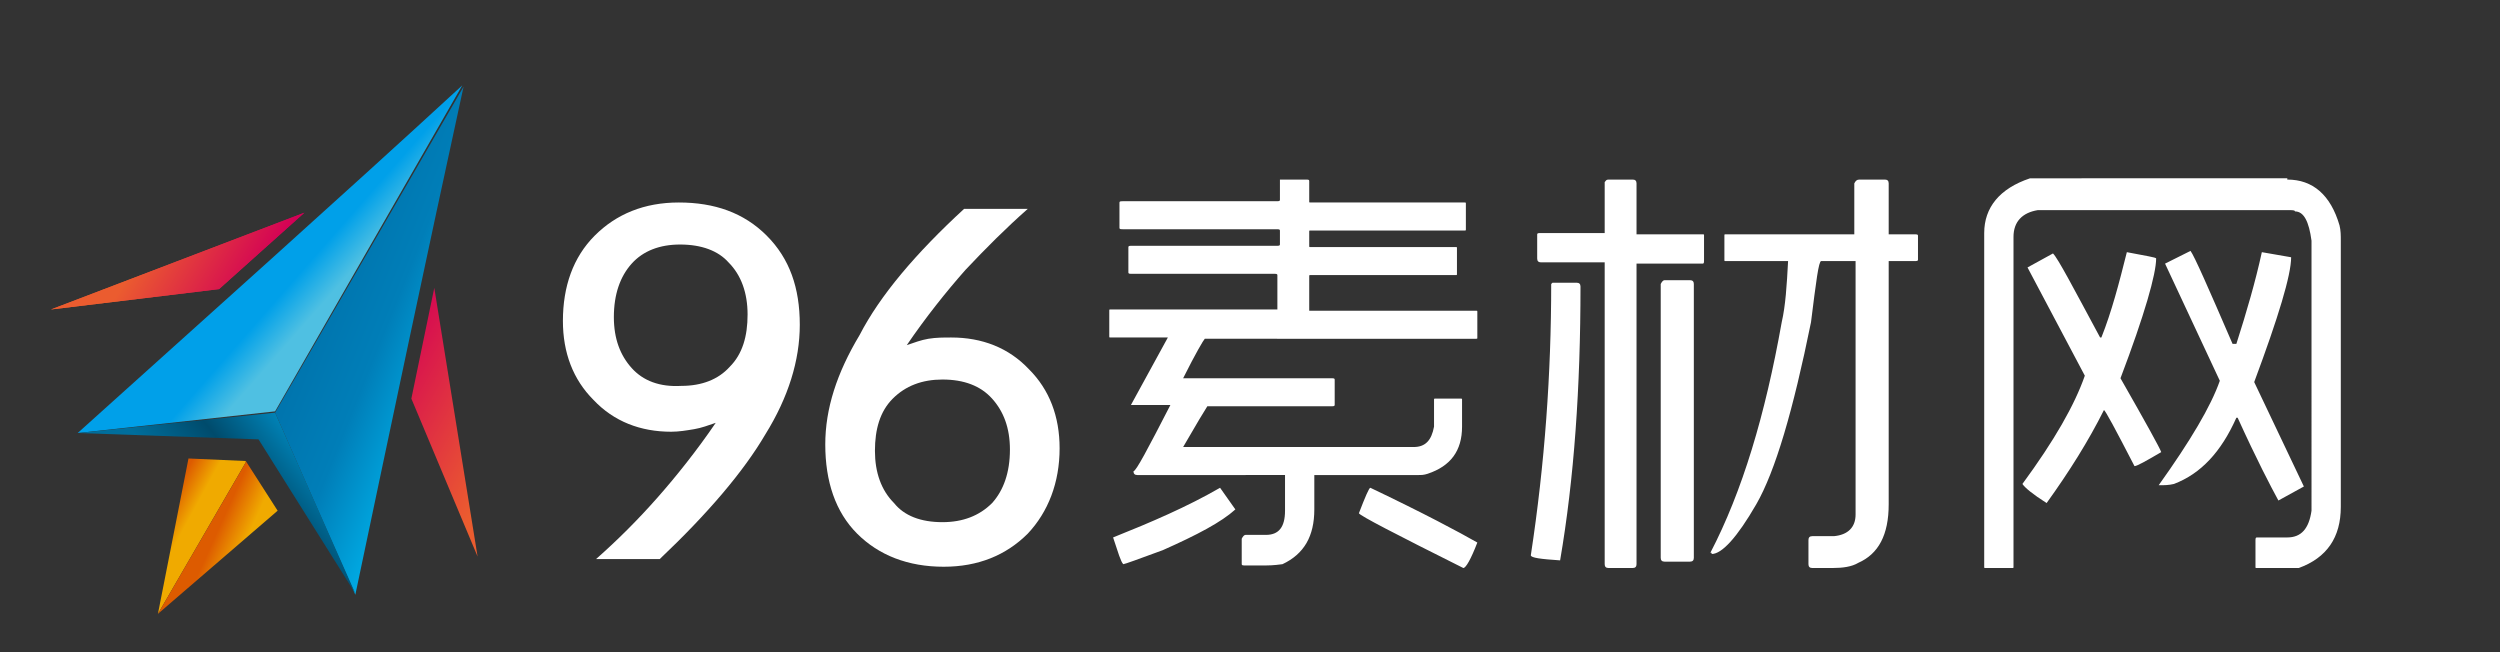
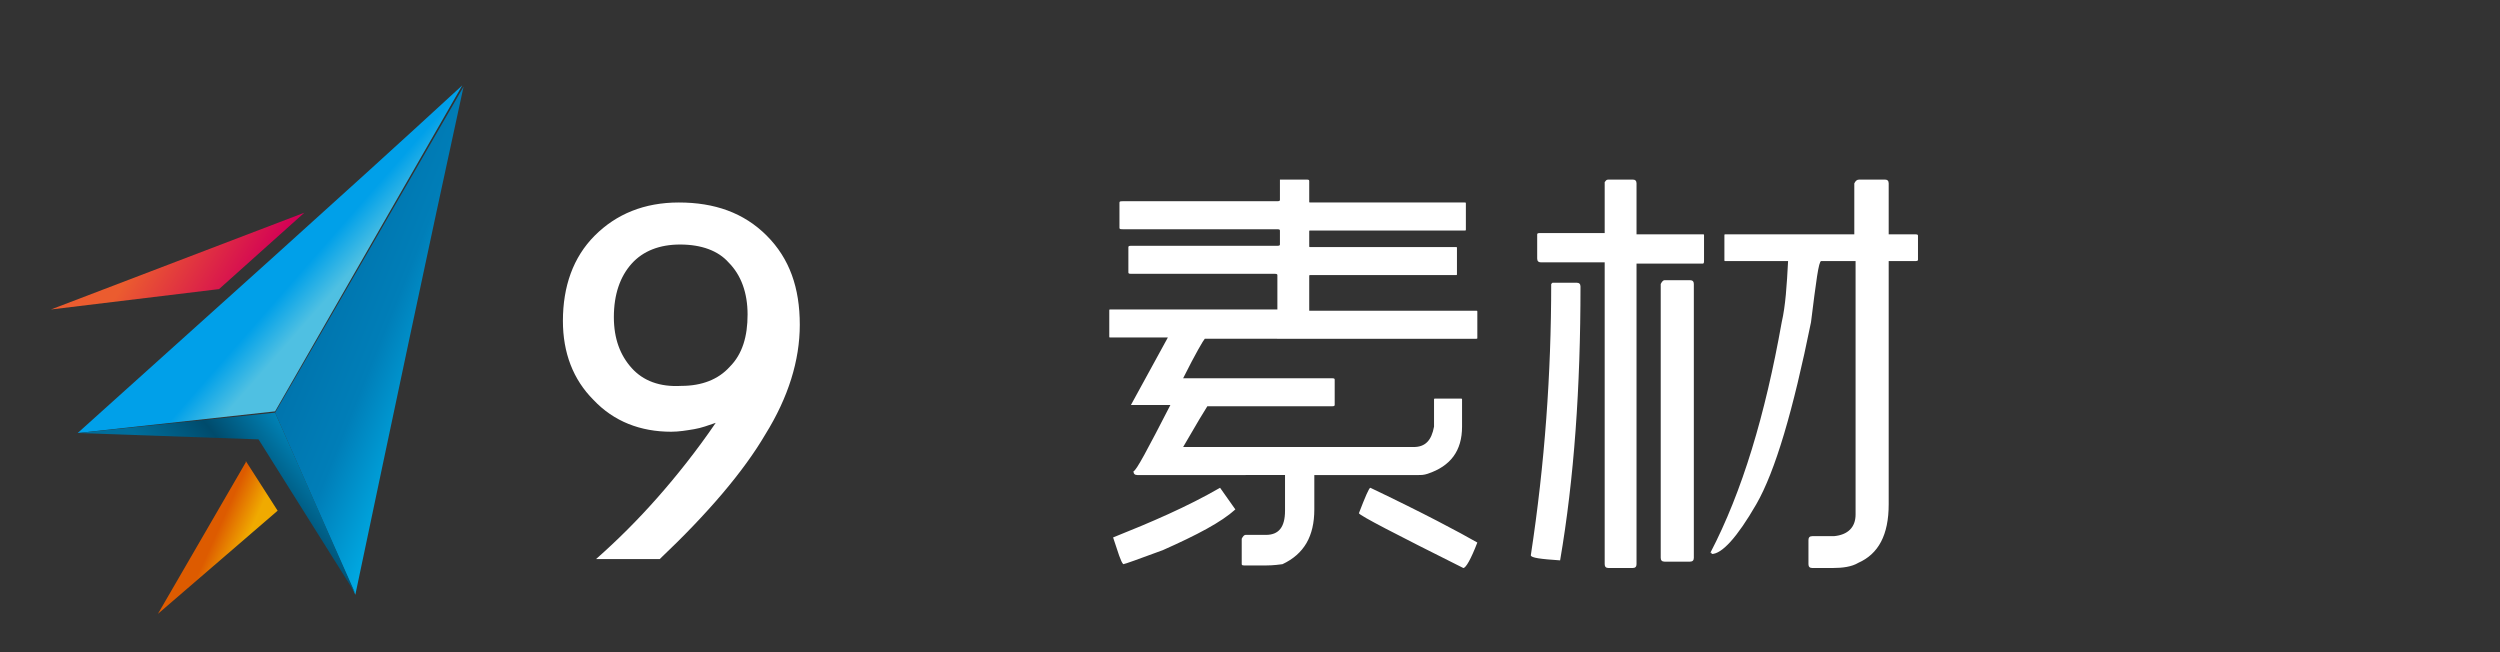
<svg xmlns="http://www.w3.org/2000/svg" version="1.1" x="0px" y="0px" viewBox="0 0 196.3 51.2" style="enable-background:new 0 0 196.3 51.2;" xml:space="preserve">
  <rect x="0" y="0" width="196.3" height="51.2" fill="#333333" stroke="none" />
  <style type="text/css">
	.st0{fill:url(#SVGID_1_);}
	.st1{fill:url(#SVGID_2_);}
	.st2{fill:url(#SVGID_3_);}
	.st3{fill:url(#SVGID_4_);}
	.st4{fill:url(#SVGID_5_);}
	.st5{fill:url(#SVGID_6_);}
	.st6{fill:url(#SVGID_7_);}
	.st7{fill:url(#SVGID_8_);}
	.st8{fill:#FFFFFF;}
</style>
  <g id="_x31_">
    <g>
      <g>
        <linearGradient id="SVGID_1_" gradientUnits="userSpaceOnUse" x1="14.477" y1="-3335.45" x2="12.712" y2="-3334.486" gradientTransform="matrix(1 0 0 -1 0 -3294)">
          <stop offset="0" style="stop-color:#F0AA00" />
          <stop offset="1" style="stop-color:#DD5B00" />
        </linearGradient>
-         <polygon class="st0" points="12.4,48.2 14.8,36 19.3,36.2 19.3,36.3    " />
        <linearGradient id="SVGID_2_" gradientUnits="userSpaceOnUse" x1="18.838" y1="-3337.548" x2="16.681" y2="-3336.575" gradientTransform="matrix(1 0 0 -1 0 -3294)">
          <stop offset="0" style="stop-color:#F0AA00" />
          <stop offset="1" style="stop-color:#DD5B00" />
        </linearGradient>
        <polygon class="st1" points="12.4,48.2 21.8,40.1 19.3,36.2 19.3,36.3    " />
        <linearGradient id="SVGID_3_" gradientUnits="userSpaceOnUse" x1="11.562" y1="-3313.085" x2="19.323" y2="-3317.683" gradientTransform="matrix(1 0 0 -1 0 -3294)">
          <stop offset="0" style="stop-color:#EB5C2F" />
          <stop offset="1" style="stop-color:#D30056" />
        </linearGradient>
-         <polygon class="st2" points="4,24.3 23.9,16.7 17.2,22.7    " />
        <linearGradient id="SVGID_4_" gradientUnits="userSpaceOnUse" x1="11.562" y1="-3313.085" x2="19.323" y2="-3317.683" gradientTransform="matrix(1 0 0 -1 0 -3294)">
          <stop offset="0" style="stop-color:#EB5C2F" />
          <stop offset="1" style="stop-color:#D30056" />
        </linearGradient>
        <polygon class="st3" points="4,24.3 23.9,16.7 17.2,22.7    " />
        <linearGradient id="SVGID_5_" gradientUnits="userSpaceOnUse" x1="39.819" y1="-3329.411" x2="28.706" y2="-3323.159" gradientTransform="matrix(1 0 0 -1 0 -3294)">
          <stop offset="0" style="stop-color:#EB5C2F" />
          <stop offset="1" style="stop-color:#D30056" />
        </linearGradient>
-         <polygon class="st4" points="37.5,43.7 34.1,22.6 32.3,31.3    " />
        <linearGradient id="SVGID_6_" gradientUnits="userSpaceOnUse" x1="35.807" y1="-3322.218" x2="25.392" y2="-3318.038" gradientTransform="matrix(1 0 0 -1 0 -3294)">
          <stop offset="0" style="stop-color:#00ADE6" />
          <stop offset="0.54" style="stop-color:#007EB8" />
          <stop offset="1" style="stop-color:#0075AE" />
        </linearGradient>
        <path class="st5" d="M21.6,32.4l6.3,14.3c2.8-13.3,5.6-26.6,8.5-39.9L21.6,32.4z" />
        <linearGradient id="SVGID_7_" gradientUnits="userSpaceOnUse" x1="25.271" y1="-3317.925" x2="23.064" y2="-3315.987" gradientTransform="matrix(1 0 0 -1 0 -3294)">
          <stop offset="0" style="stop-color:#4FC0E2" />
          <stop offset="1" style="stop-color:#00A0E9" />
        </linearGradient>
        <path class="st6" d="M36.3,6.7C26.3,15.9,16.2,24.9,6.1,34l15.5-1.7L36.3,6.7z" />
        <linearGradient id="SVGID_8_" gradientUnits="userSpaceOnUse" x1="16.171" y1="-3334.977" x2="24.177" y2="-3328.442" gradientTransform="matrix(1 0 0 -1 0 -3294)">
          <stop offset="0" style="stop-color:#006E9C" />
          <stop offset="0.47" style="stop-color:#004B6C" />
          <stop offset="1" style="stop-color:#008BC2" />
        </linearGradient>
        <polygon class="st7" points="6.1,34 20.3,34.5 27.9,46.6 21.6,32.4    " />
      </g>
    </g>
    <g>
      <path class="st8" d="M100.6,14.1h1.9c0.2,0,0.3,0,0.3,0.1v1.6c0,0.1,0,0.1,0.1,0.1h12.1c0.1,0,0.1,0,0.1,0.1v2    c0,0.1,0,0.1-0.1,0.1h-12.1c-0.1,0-0.1,0-0.1,0.1v1.1c0,0.1,0,0.1,0.1,0.1h11.4c0.1,0,0.1,0,0.1,0.1v2c0,0.1,0,0.1-0.1,0.1h-11.4    c-0.1,0-0.1,0-0.1,0.1v2.7h13.1c0.1,0,0.1,0,0.1,0.1v2c0,0.1,0,0.1-0.1,0.1H94.6c-0.1,0.1-0.7,1.1-1.7,3.1h11.6    c0.2,0,0.3,0,0.3,0.1v2c0,0.1-0.1,0.1-0.3,0.1h-9.7c-0.2,0.3-0.8,1.3-1.9,3.2h18.1c0.9,0,1.4-0.5,1.6-1.6v-2.1    c0-0.1,0-0.1,0.1-0.1h2c0.1,0,0.1,0,0.1,0.1v2.1c0,1.9-0.9,3.1-2.7,3.7c-0.3,0.1-0.5,0.1-0.7,0.1h-8.2v2.7c0,2.1-0.8,3.5-2.5,4.3    c-0.7,0.1-1.2,0.1-1.3,0.1h-1.6c-0.2,0-0.3,0-0.3-0.1v-2c0.1-0.2,0.2-0.3,0.3-0.3h1.6c1,0,1.5-0.6,1.5-1.9v-2.8H89.3    c-0.2,0-0.3-0.1-0.3-0.3c0.2,0,1.1-1.7,2.9-5.2h-3.1l2.9-5.3h-4.5c-0.1,0-0.1,0-0.1-0.1v-2c0-0.1,0-0.1,0.1-0.1h13.1v-2.7    c0-0.1-0.1-0.1-0.3-0.1H88.9c-0.2,0-0.3,0-0.3-0.1v-2c0-0.1,0.1-0.1,0.3-0.1h11.3c0.2,0,0.3,0,0.3-0.1v-1.1c0-0.1-0.1-0.1-0.3-0.1    h-12c-0.2,0-0.3,0-0.3-0.1v-2c0-0.1,0.1-0.1,0.3-0.1h12c0.2,0,0.3,0,0.3-0.1v-1.6C100.4,14.1,100.5,14.1,100.6,14.1z M95.8,38.3    L97,40c-1.1,1-3,2-5.7,3.2c-1.9,0.7-3,1.1-3.1,1.1c-0.2-0.2-0.4-0.9-0.8-2.1C90.4,41,93.2,39.8,95.8,38.3z M107.6,38.3    c4.2,2,7,3.5,8.4,4.3c-0.5,1.3-0.9,2-1.1,2c-5.4-2.7-8.1-4.1-8.2-4.3C107.2,39,107.5,38.3,107.6,38.3z" />
      <path class="st8" d="M121.9,22.2h1.9c0.2,0,0.3,0.1,0.3,0.3c0,7.9-0.5,15.1-1.6,21.5c-1.5-0.1-2.3-0.2-2.3-0.4    c1.1-7.2,1.6-14.3,1.6-21.3L121.9,22.2z M126.3,14.1h1.9c0.2,0,0.3,0.1,0.3,0.3v4h5.2c0.1,0,0.1,0,0.1,0.1v1.9    c0,0.2,0,0.3-0.1,0.3h-5.2v23.6c0,0.2-0.1,0.3-0.3,0.3h-1.9c-0.2,0-0.3-0.1-0.3-0.3V20.6h-5c-0.2,0-0.3-0.1-0.3-0.3v-1.9    c0-0.1,0.1-0.1,0.3-0.1h5v-4C126.1,14.2,126.1,14.1,126.3,14.1z M130.7,22h2c0.2,0,0.3,0.1,0.3,0.3v21.5c0,0.2-0.1,0.3-0.3,0.3h-2    c-0.2,0-0.3-0.1-0.3-0.3V22.3C130.5,22.1,130.6,22,130.7,22z M146,14.1h2c0.2,0,0.3,0.1,0.3,0.3v4h2c0.2,0,0.3,0,0.3,0.1v1.9    c0,0.1-0.1,0.1-0.3,0.1h-2v19.1c0,2.4-0.8,3.9-2.4,4.6c-0.5,0.3-1.2,0.4-2,0.4h-1.6c-0.2,0-0.3-0.1-0.3-0.3v-1.9    c0-0.2,0.1-0.3,0.3-0.3h1.7c1.1-0.1,1.7-0.7,1.7-1.7V20.5h-2.7c-0.2,0-0.4,1.6-0.8,4.8c-1.4,6.9-2.8,11.7-4.3,14.3    c-1.5,2.6-2.7,3.9-3.5,3.9c0-0.1,0-0.1-0.1-0.1c2.5-4.8,4.3-10.8,5.6-18.1c0.3-1.3,0.4-2.9,0.5-4.8h-4.9c-0.1,0-0.1,0-0.1-0.1    v-1.9c0-0.1,0-0.1,0.1-0.1h10.1v-4C145.7,14.2,145.8,14.1,146,14.1z" />
-       <path class="st8" d="M179.6,14.1c2,0,3.4,1.2,4.1,3.6c0.1,0.4,0.1,0.8,0.1,1.2v20.9c0,2.4-1.1,4-3.3,4.8h-3.3    c-0.1,0-0.1,0-0.1-0.1v-2c0-0.2,0-0.3,0.1-0.3h2.4c1.1,0,1.7-0.7,1.9-2.1V18.9c-0.2-1.5-0.6-2.3-1.3-2.3c0-0.1-0.2-0.1-0.5-0.1    h-19.7c-1.2,0.2-1.9,0.9-1.9,2.1v25.9c0,0.1,0,0.1-0.1,0.1h-2.1c-0.1,0-0.1,0-0.1-0.1V18.3c0-2,1.2-3.5,3.6-4.3H179.6z M167,19.8    c1.5,0.3,2.3,0.4,2.3,0.5c0,1.2-0.9,4.4-2.8,9.4c2,3.5,3.1,5.5,3.2,5.8c-1.2,0.7-1.9,1.1-2.1,1.1c-1.5-2.9-2.3-4.4-2.4-4.4    c-1.2,2.4-2.7,4.8-4.5,7.3c-1.1-0.7-1.7-1.2-1.9-1.5c2.5-3.4,4.1-6.2,4.9-8.5l-4.5-8.5l2-1.1c0.4,0.4,1.6,2.7,3.7,6.6h0.1    C165.8,24.5,166.4,22.2,167,19.8z M172,19.7c0.3,0.4,1.4,2.9,3.3,7.3h0.3c0.8-2.5,1.5-4.9,2-7.2l2.3,0.4c0,1.4-1,4.7-2.9,9.8    l3.9,8.2l-2,1.1c-0.6-1.1-1.7-3.2-3.2-6.5h-0.1c-1.2,2.7-2.8,4.4-4.9,5.2c-0.4,0.1-0.8,0.1-1.1,0.1h-0.1c2.5-3.5,4.1-6.2,4.8-8.2    l-4.3-9.2L172,19.7z" />
    </g>
-     <path class="st8" d="M75.7,16.4h5c-1.7,1.5-3.3,3.1-4.9,4.8c-1.5,1.7-3.1,3.7-4.6,5.9c0.6-0.2,1.1-0.4,1.7-0.5   c0.6-0.1,1.2-0.1,1.8-0.1c2.4,0,4.5,0.8,6.1,2.5c1.6,1.6,2.4,3.7,2.4,6.2c0,2.7-0.9,5-2.5,6.7c-1.7,1.7-3.9,2.6-6.6,2.6   c-2.8,0-5.1-0.9-6.8-2.6s-2.5-4.1-2.5-7c0-2.8,0.9-5.6,2.7-8.6C69.1,23.2,71.9,19.9,75.7,16.4z M74,41c1.6,0,2.9-0.5,3.9-1.5   c0.9-1,1.4-2.4,1.4-4.2c0-1.7-0.5-3-1.4-4c-0.9-1-2.2-1.5-3.9-1.5c-1.6,0-2.9,0.5-3.9,1.5c-1,1-1.4,2.4-1.4,4.1   c0,1.7,0.5,3.1,1.5,4.1C71,40.5,72.3,41,74,41z" />
    <path class="st8" d="M51.8,43.9l-5,0c1.7-1.5,3.3-3.1,4.8-4.8c1.5-1.7,3.1-3.7,4.6-5.9c-0.6,0.2-1.1,0.4-1.7,0.5   c-0.6,0.1-1.2,0.2-1.8,0.2c-2.4,0-4.5-0.8-6.1-2.5c-1.6-1.6-2.4-3.7-2.4-6.2c0-2.7,0.8-5,2.5-6.7c1.7-1.7,3.9-2.6,6.6-2.6   c2.8,0,5.1,0.8,6.9,2.6s2.6,4.1,2.6,7c0,2.8-0.9,5.7-2.7,8.6C58.4,37,55.6,40.3,51.8,43.9z M53.4,19.2c-1.6,0-2.9,0.5-3.8,1.5   c-0.9,1-1.4,2.4-1.4,4.2c0,1.7,0.5,3,1.4,4c0.9,1,2.2,1.5,3.9,1.4c1.6,0,2.9-0.5,3.8-1.5c1-1,1.4-2.4,1.4-4.1s-0.5-3.1-1.5-4.1   C56.4,19.7,55.1,19.2,53.4,19.2z" />
  </g>
  <g id="图层_2">
</g>
</svg>